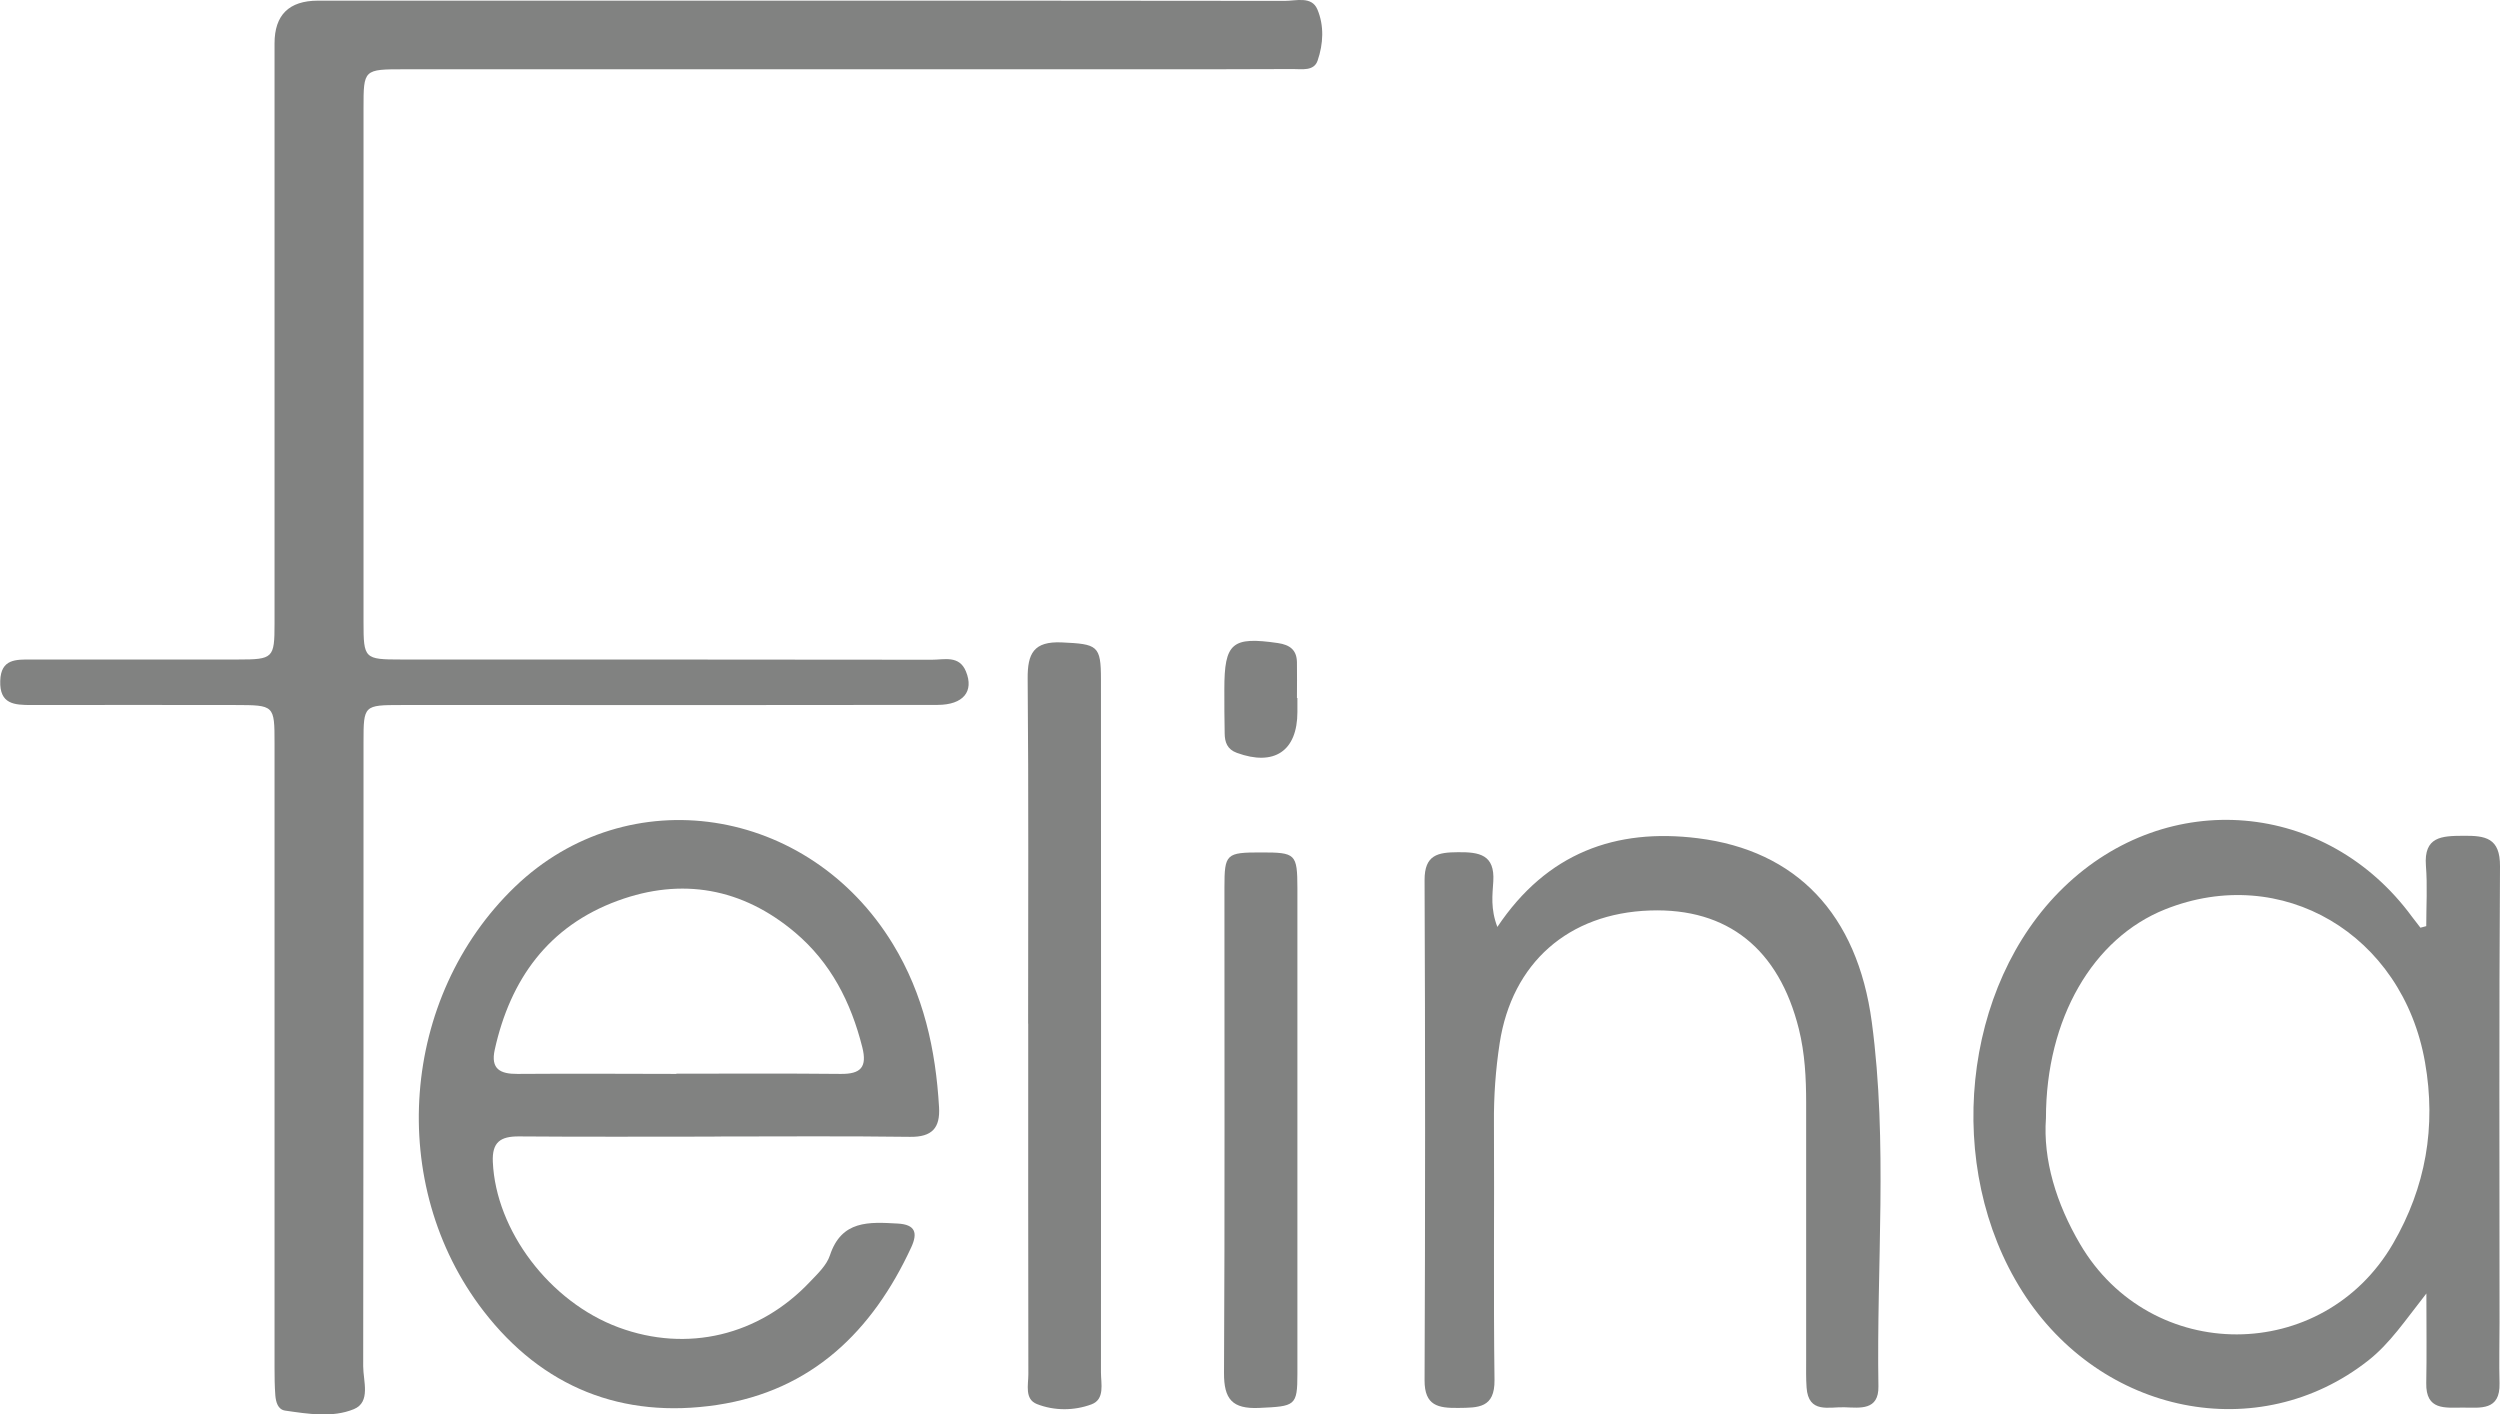
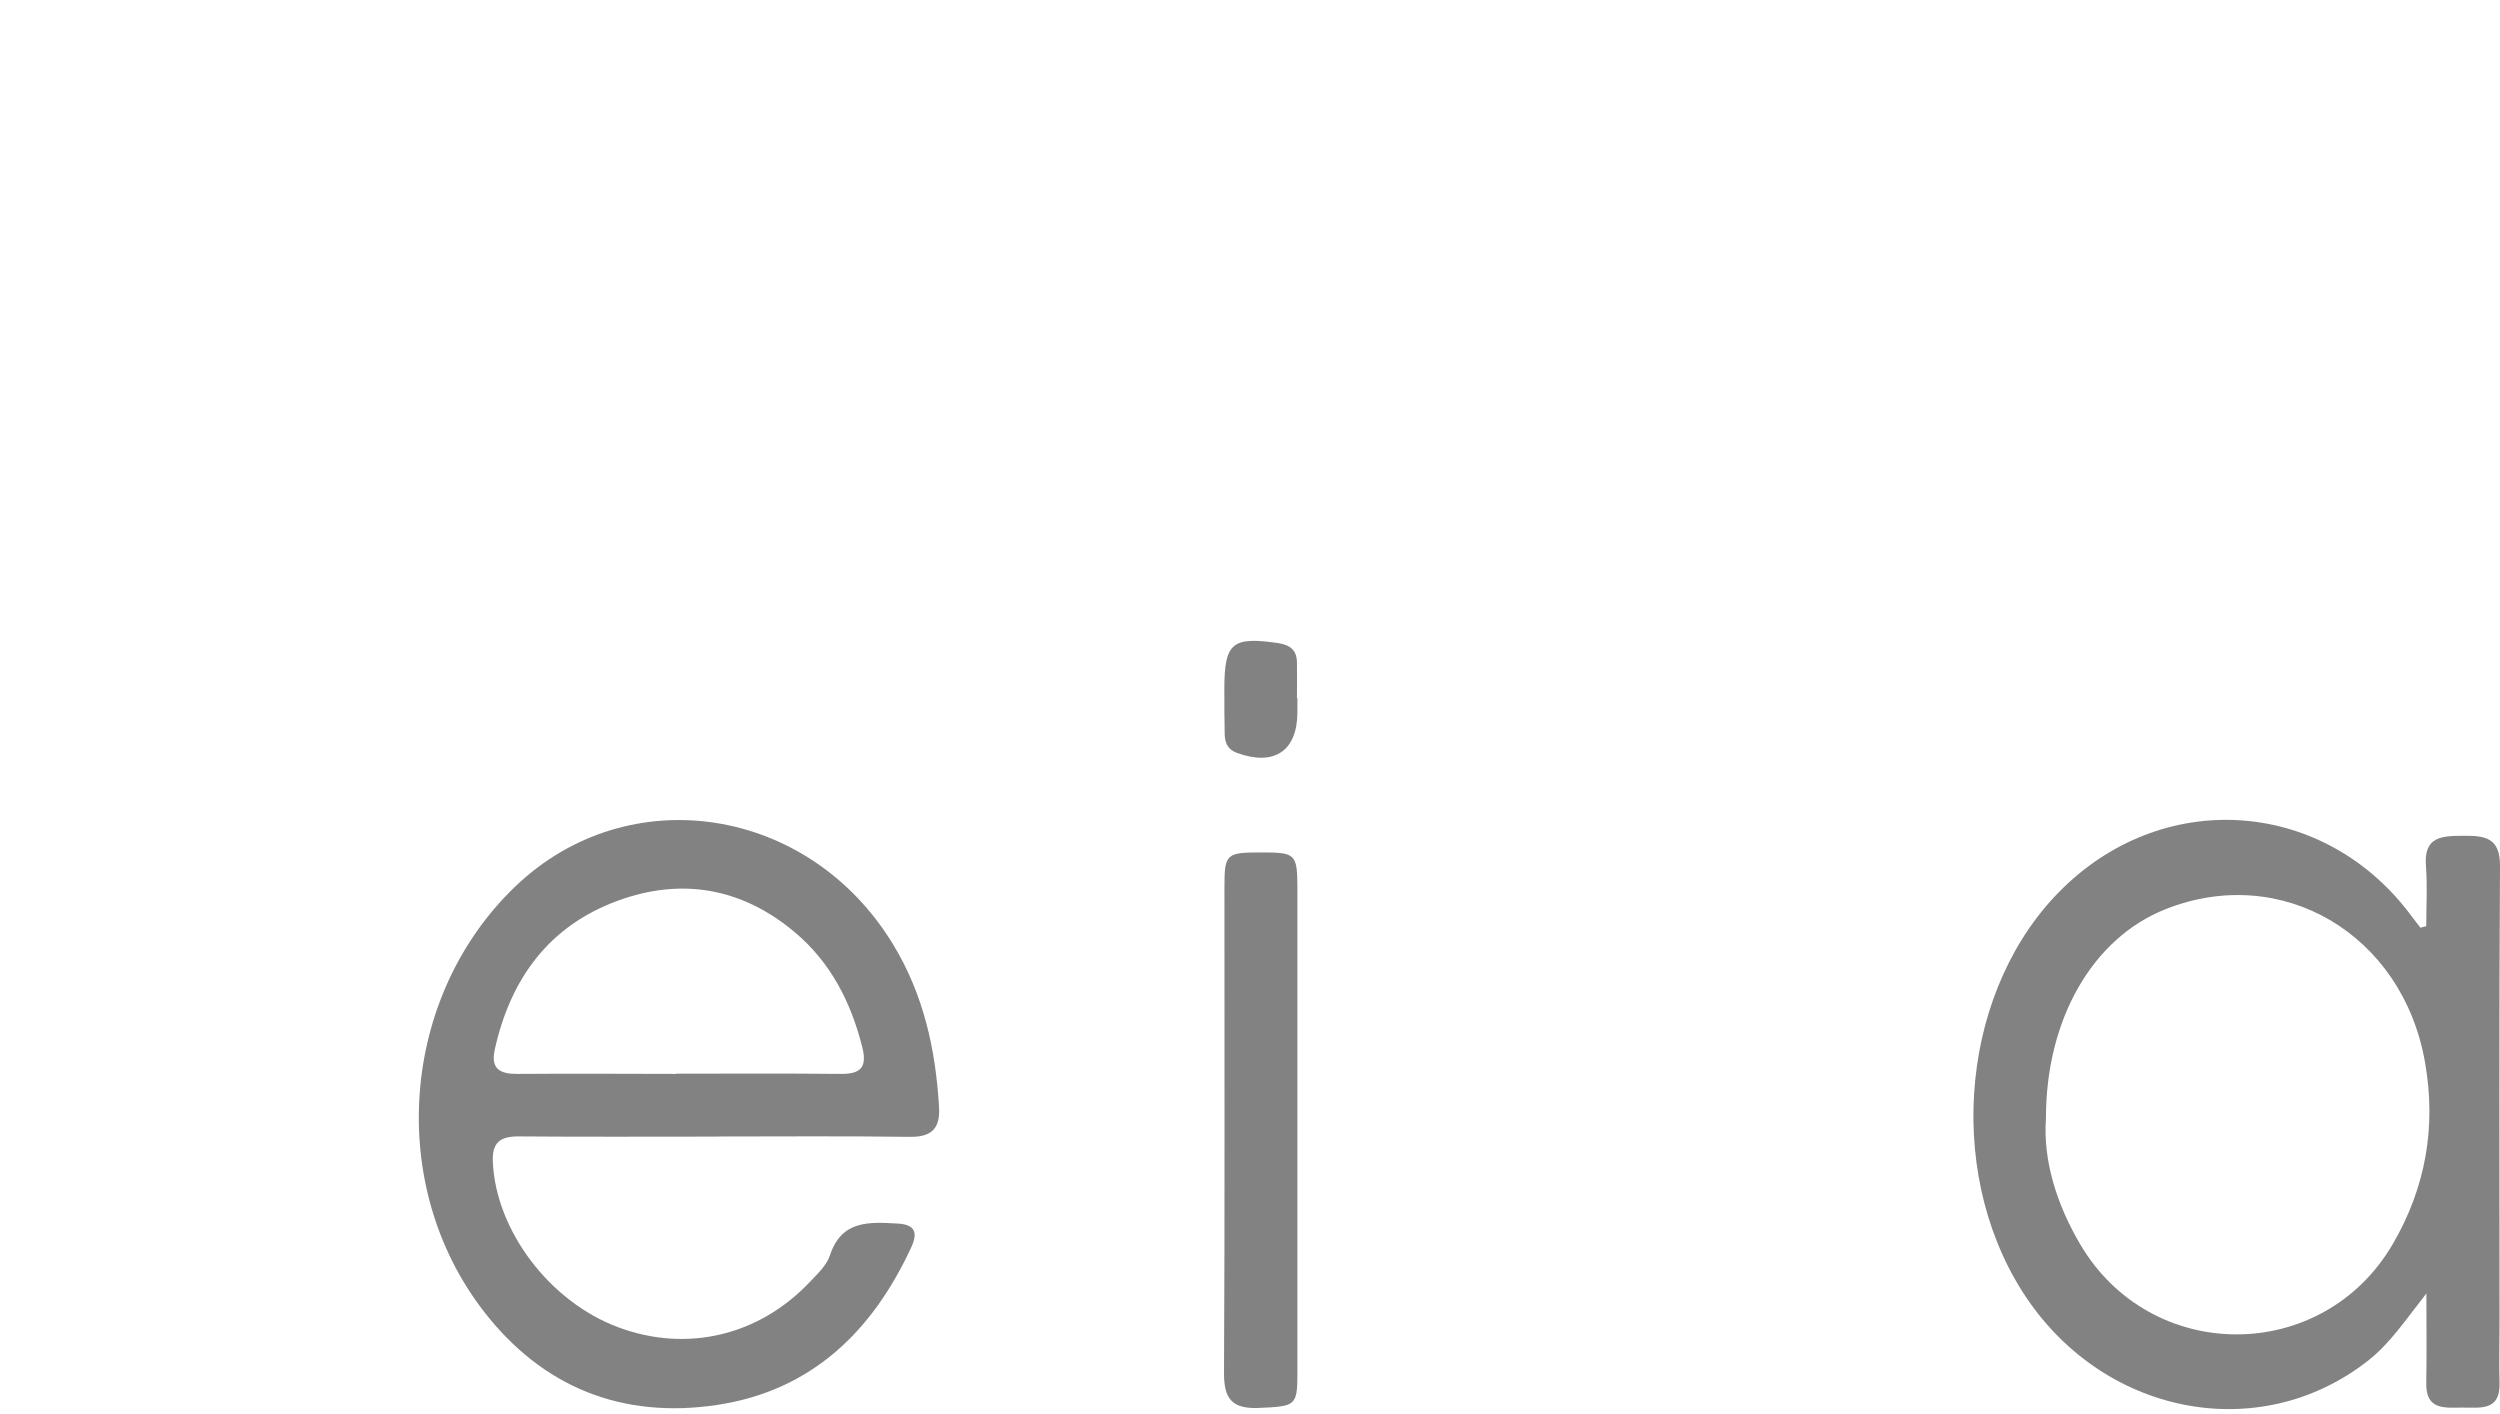
<svg xmlns="http://www.w3.org/2000/svg" width="76" height="43" viewBox="0 0 76 43" fill="none">
  <g clip-path="url(#clip0_3_834)">
-     <path d="M24.272 0.02C29.198 0.02 34.127 0.02 39.053 0.027C39.4 0.027 39.874 -0.125 40.047 0.283C40.258 0.776 40.231 1.336 40.054 1.846C39.942 2.167 39.581 2.099 39.308 2.099C37.864 2.106 36.419 2.106 34.975 2.106C27.416 2.106 19.853 2.106 12.294 2.106C11.054 2.106 11.051 2.106 11.051 3.294C11.051 8.501 11.051 13.711 11.051 18.918C11.051 20.025 11.078 20.049 12.192 20.049C17.571 20.049 22.953 20.049 28.332 20.056C28.703 20.056 29.16 19.914 29.364 20.41C29.616 21.021 29.283 21.426 28.506 21.429C24.571 21.436 20.633 21.433 16.699 21.433C15.197 21.433 13.698 21.433 12.195 21.433C11.061 21.433 11.051 21.443 11.051 22.549C11.051 28.877 11.051 35.208 11.041 41.535C11.041 41.984 11.279 42.622 10.758 42.838C10.111 43.105 9.365 42.983 8.666 42.882C8.445 42.848 8.387 42.619 8.37 42.42C8.349 42.139 8.346 41.859 8.346 41.579C8.346 35.252 8.346 28.921 8.346 22.593C8.346 21.436 8.339 21.436 7.157 21.433C5.089 21.433 3.022 21.426 0.957 21.433C0.433 21.433 -0.014 21.409 0.007 20.7C0.027 20.025 0.487 20.049 0.954 20.049C3.049 20.049 5.144 20.049 7.239 20.049C8.305 20.049 8.346 20.008 8.346 18.962C8.346 13.08 8.346 7.202 8.346 1.319C8.346 0.456 8.785 0.022 9.664 0.02C14.536 0.02 19.404 0.02 24.275 0.02H24.272Z" fill="#818281" />
    <path d="M73.758 28.151C73.758 27.541 73.796 26.927 73.748 26.319C73.68 25.431 74.225 25.411 74.883 25.408C75.557 25.401 76.007 25.469 76 26.339C75.969 30.959 75.986 35.583 75.986 40.202C75.986 40.82 75.969 41.434 75.986 42.052C76.007 42.895 75.404 42.791 74.872 42.791C74.334 42.791 73.742 42.885 73.758 42.045C73.775 41.211 73.762 40.378 73.762 39.322C73.115 40.145 72.655 40.84 71.994 41.36C68.669 43.975 63.869 43.02 61.481 39.264C59.08 35.485 59.642 29.967 62.735 26.977C65.896 23.916 70.73 24.328 73.329 27.875C73.411 27.986 73.496 28.094 73.581 28.202C73.639 28.185 73.701 28.172 73.758 28.155V28.151ZM62.197 33.99C62.105 35.258 62.51 36.588 63.236 37.823C65.389 41.488 70.621 41.478 72.75 37.803C73.742 36.092 74.065 34.253 73.721 32.296C73.04 28.398 69.364 26.228 65.818 27.645C63.631 28.519 62.197 30.959 62.197 33.99Z" fill="#818281" />
    <path d="M21.724 34.553C19.741 34.553 17.762 34.563 15.779 34.547C15.214 34.543 14.955 34.719 14.982 35.323C15.074 37.405 16.706 39.578 18.808 40.354C20.889 41.124 23.076 40.607 24.626 38.964C24.858 38.721 25.13 38.464 25.229 38.164C25.583 37.088 26.421 37.148 27.29 37.196C27.831 37.226 27.903 37.482 27.702 37.918C26.523 40.469 24.674 42.278 21.799 42.71C18.913 43.142 16.491 42.177 14.699 39.855C11.736 36.014 12.172 30.308 15.656 26.957C19.09 23.656 24.578 24.49 27.143 28.698C28.077 30.227 28.445 31.904 28.547 33.659C28.584 34.287 28.339 34.57 27.661 34.56C25.678 34.533 23.699 34.55 21.717 34.55L21.724 34.553ZM20.562 32.64C22.228 32.64 23.893 32.63 25.559 32.647C26.169 32.653 26.367 32.441 26.213 31.833C25.869 30.466 25.256 29.262 24.166 28.344C22.568 26.997 20.729 26.667 18.78 27.382C16.672 28.155 15.513 29.771 15.04 31.911C14.91 32.501 15.207 32.65 15.731 32.647C17.343 32.636 18.951 32.643 20.562 32.647V32.64Z" fill="#818281" />
-     <path d="M45.518 28.182C47.027 25.924 49.122 25.172 51.612 25.482C54.603 25.853 56.464 27.78 56.903 31.074C57.394 34.749 57.043 38.454 57.104 42.146C57.117 42.885 56.542 42.797 56.072 42.781C55.605 42.764 54.975 42.983 54.92 42.18C54.9 41.9 54.907 41.62 54.907 41.34C54.907 38.734 54.907 36.133 54.907 33.527C54.907 32.771 54.869 32.022 54.685 31.28C54.079 28.85 52.522 27.598 50.161 27.679C47.675 27.763 45.965 29.275 45.59 31.712C45.467 32.515 45.409 33.322 45.416 34.138C45.43 36.743 45.399 39.345 45.433 41.95C45.443 42.808 44.939 42.794 44.333 42.801C43.726 42.808 43.304 42.74 43.307 41.961C43.328 36.892 43.328 31.826 43.307 26.758C43.304 25.985 43.709 25.911 44.322 25.907C44.97 25.901 45.447 25.978 45.396 26.795C45.372 27.2 45.307 27.625 45.522 28.185L45.518 28.182Z" fill="#818281" />
-     <path d="M31.255 31.118C31.255 27.622 31.272 24.125 31.241 20.629C31.235 19.867 31.422 19.492 32.277 19.529C33.364 19.58 33.469 19.617 33.469 20.653C33.473 27.676 33.473 34.695 33.469 41.718C33.469 42.065 33.595 42.538 33.18 42.693C32.652 42.889 32.049 42.892 31.521 42.683C31.143 42.534 31.262 42.099 31.262 41.778C31.255 38.225 31.258 34.675 31.258 31.121L31.255 31.118Z" fill="#818281" />
    <path d="M39.441 34.381C39.441 36.841 39.444 39.301 39.441 41.761C39.441 42.747 39.373 42.75 38.279 42.801C37.458 42.838 37.206 42.531 37.21 41.738C37.237 36.818 37.22 31.897 37.223 26.98C37.223 25.951 37.274 25.914 38.344 25.914C39.39 25.914 39.438 25.955 39.441 27.004C39.444 29.464 39.441 31.924 39.441 34.385V34.381Z" fill="#818281" />
    <path d="M39.441 21.223C39.441 21.362 39.441 21.503 39.441 21.642C39.441 22.833 38.736 23.302 37.601 22.887C37.305 22.779 37.233 22.56 37.23 22.296C37.22 21.848 37.22 21.402 37.22 20.953C37.22 19.539 37.455 19.347 38.848 19.549C39.216 19.603 39.42 19.762 39.427 20.13C39.434 20.494 39.427 20.855 39.427 21.22C39.431 21.22 39.434 21.22 39.441 21.22V21.223Z" fill="#818281" />
  </g>
  <defs>
    <clipPath id="clip0_3_834">
      <rect width="76" height="43" fill="white" />
    </clipPath>
  </defs>
</svg>